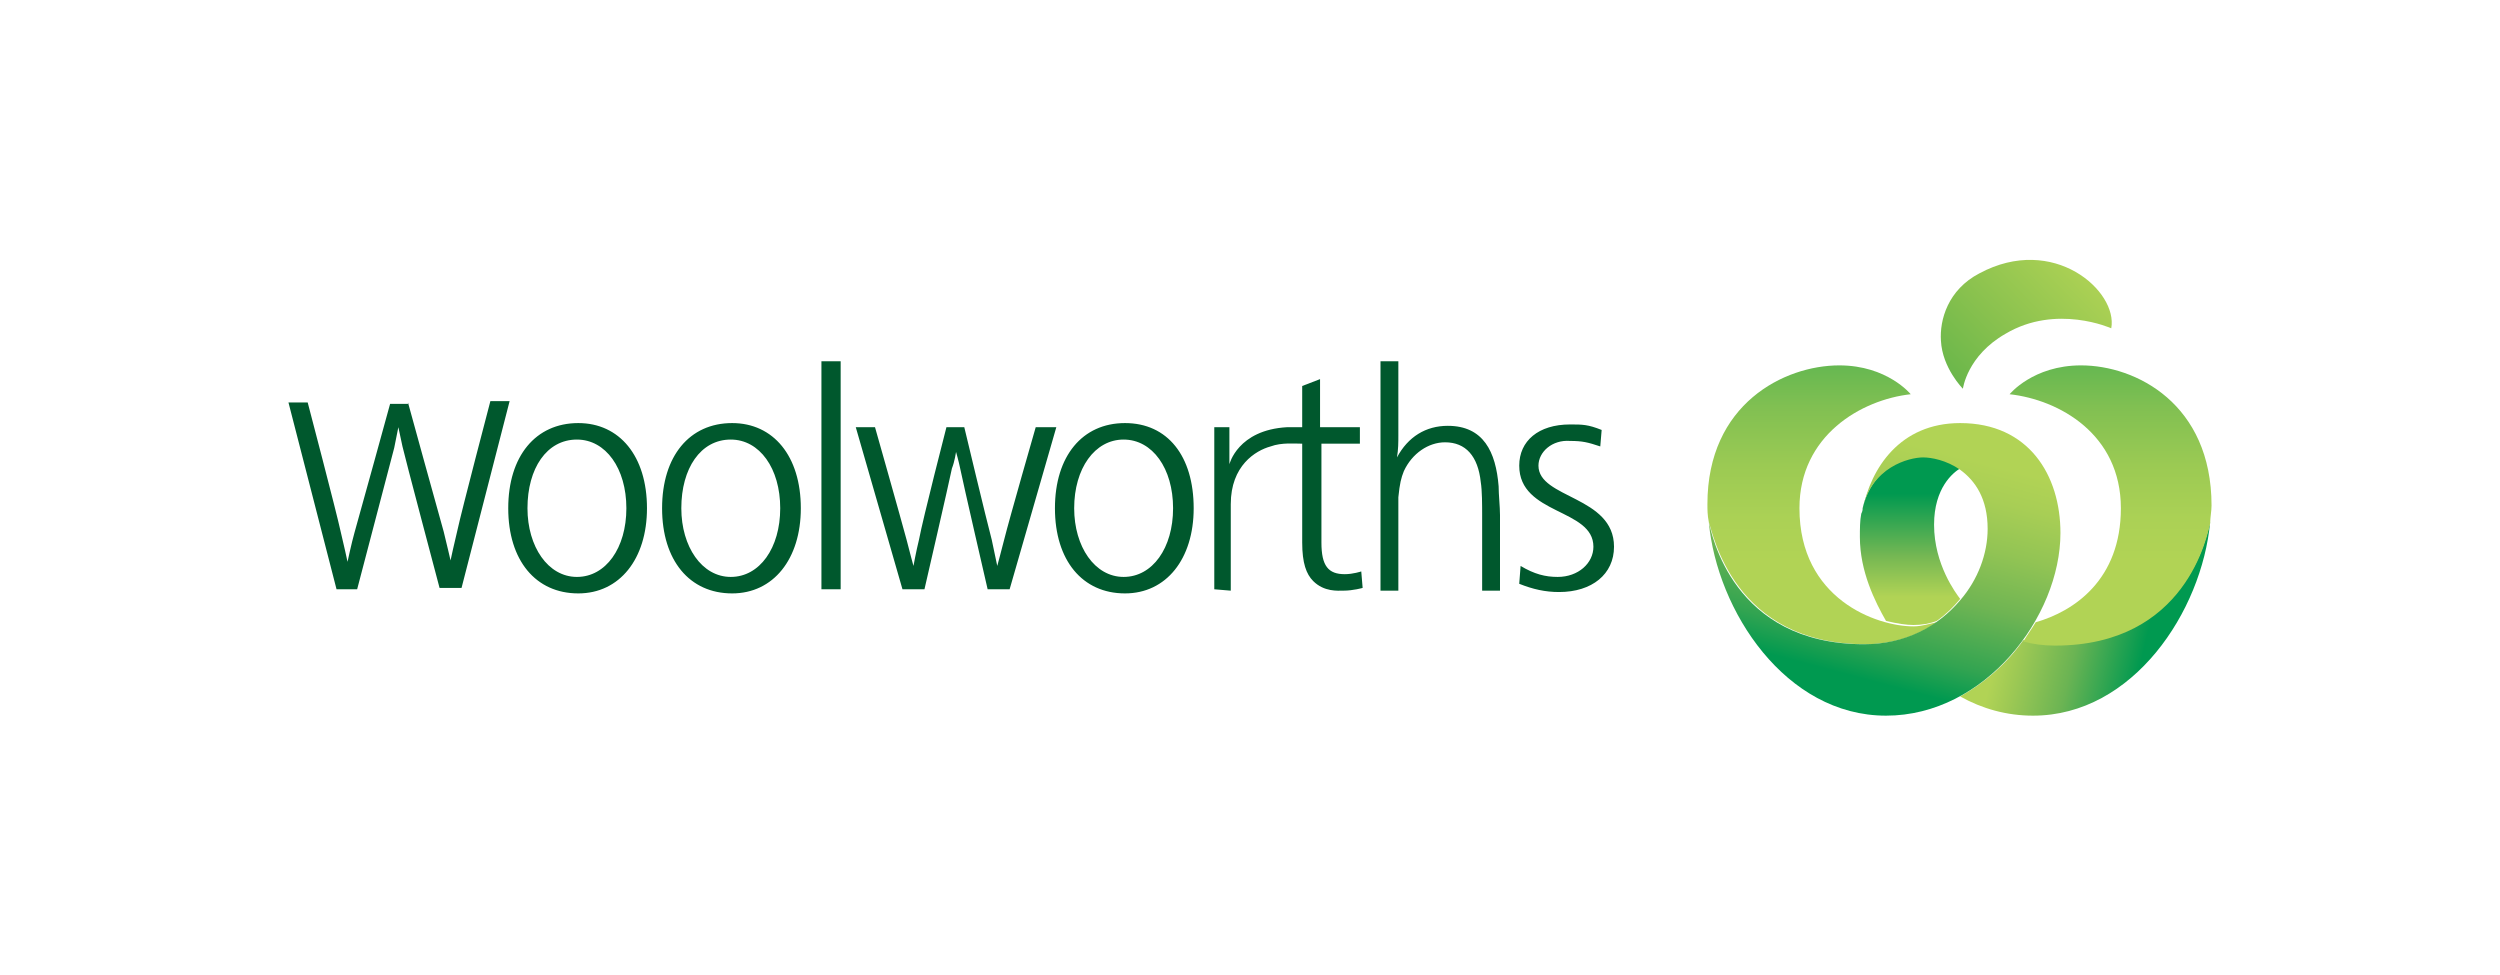
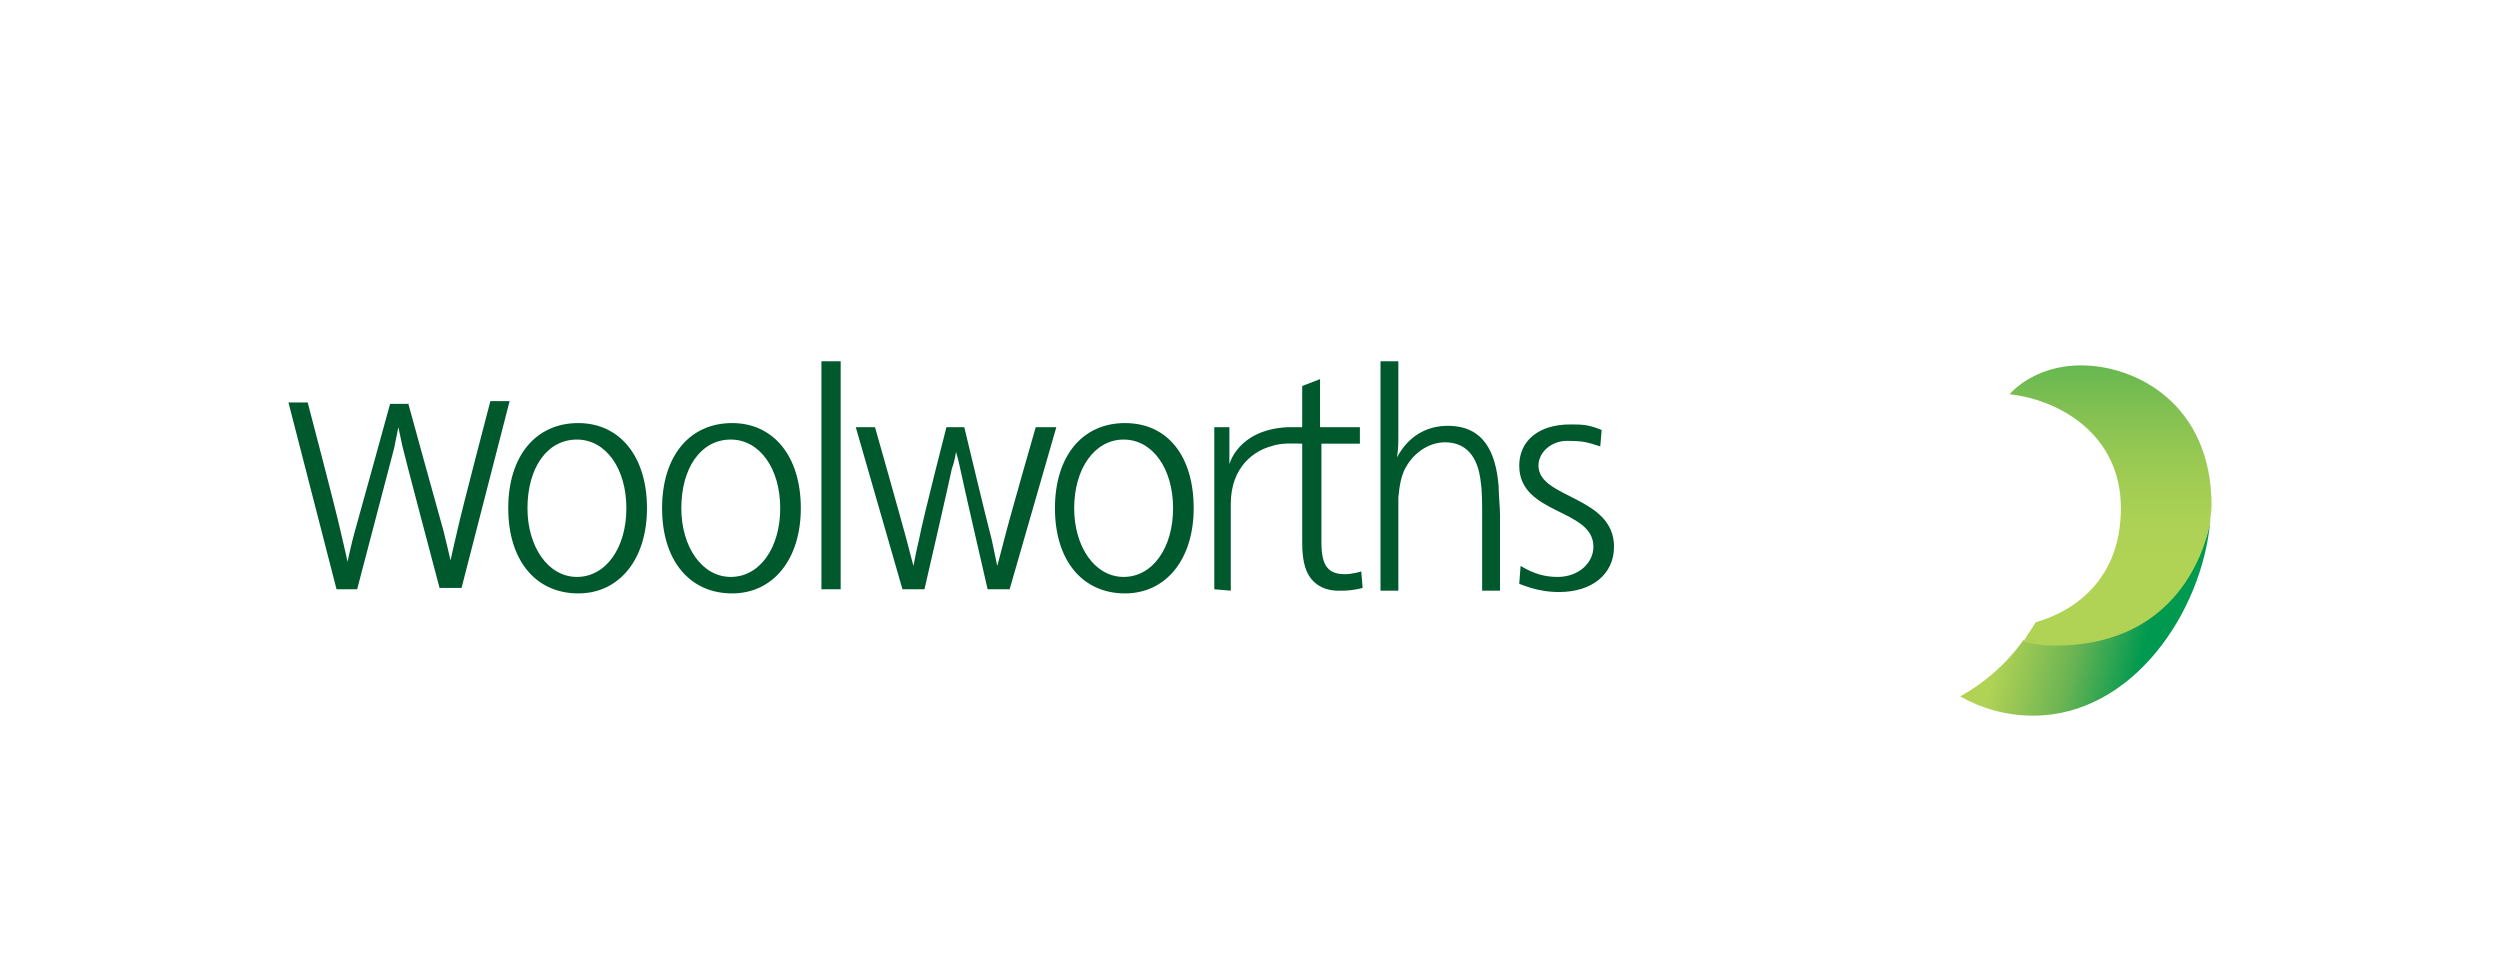
<svg xmlns="http://www.w3.org/2000/svg" version="1.1" id="Layer_1" x="0px" y="0px" viewBox="0 0 182 71" style="enable-background:new 0 0 182 71;" xml:space="preserve">
  <style type="text/css">
	.st0{fill-rule:evenodd;clip-rule:evenodd;fill:#FFFFFF;}
	.st1{fill:#00582D;}
	.st2{fill:url(#SVGID_1_);}
	.st3{fill:url(#SVGID_2_);}
	.st4{fill:url(#SVGID_3_);}
	.st5{fill:url(#SVGID_4_);}
	.st6{fill:url(#SVGID_5_);}
	.st7{fill:url(#SVGID_6_);}
</style>
  <title>albertson</title>
  <desc>Created with Sketch.</desc>
-   <rect id="Rectangle_1_" class="st0" width="182" height="71" />
  <rect id="Rectangle" class="st0" width="182" height="71" />
  <g>
    <path class="st1" d="M59.8,26.3h1.4v16.6h-1.4L59.8,26.3z M58.3,37c0,3.7-2,6.2-5,6.2c-3.1,0-5.1-2.4-5.1-6.2c0-3.8,2-6.2,5.1-6.2   C56.3,30.8,58.3,33.2,58.3,37L58.3,37z M49.6,37c0,2.8,1.5,5,3.6,5c2.1,0,3.6-2.1,3.6-5c0-2.9-1.5-5-3.6-5C51,32,49.6,34.1,49.6,37   L49.6,37z M86.9,37c0,3.7-2,6.2-5,6.2c-3.1,0-5.1-2.4-5.1-6.2c0-3.8,2-6.2,5.1-6.2C85,30.8,86.9,33.2,86.9,37L86.9,37z M78.2,37   c0,2.8,1.5,5,3.6,5c2.1,0,3.6-2.1,3.6-5c0-2.9-1.5-5-3.6-5C79.7,32,78.2,34.1,78.2,37z M47.1,37c0,3.7-2,6.2-5,6.2   c-3.1,0-5.1-2.4-5.1-6.2c0-3.8,2-6.2,5.1-6.2C45.1,30.8,47.1,33.2,47.1,37L47.1,37z M38.4,37c0,2.8,1.5,5,3.6,5   c2.1,0,3.6-2.1,3.6-5c0-2.9-1.5-5-3.6-5C39.8,32,38.4,34.1,38.4,37L38.4,37z M101.8,31.1v0.6c0,0.5,0,1-0.1,1.6   c0.8-1.5,2.1-2.3,3.7-2.3c2.6,0,3.5,1.9,3.7,4.4c0,0.6,0.1,1.5,0.1,2.1v5.5h-1.3v-5.5c0-0.7,0-1.8-0.1-2.4   c-0.2-1.9-1.1-2.9-2.6-2.9c-1.2,0-2.4,0.8-3,2.1c-0.2,0.5-0.3,0.9-0.4,1.9c0,0.4,0,1.1,0,1.3v5.5h-1.3V26.3h1.3V31.1z M116.5,32.5   c-0.9-0.3-1.3-0.4-2.2-0.4c-1.3-0.1-2.3,0.8-2.3,1.8c0,2.4,5.5,2.2,5.5,5.9c0,2-1.6,3.3-4,3.3c-1,0-1.9-0.2-2.9-0.6l0.1-1.3   c1,0.6,1.8,0.8,2.7,0.8c1.5,0,2.6-1,2.6-2.2c0-2.8-5.4-2.3-5.4-5.9c0-1.8,1.4-3,3.7-3c0.9,0,1.3,0,2.3,0.4L116.5,32.5L116.5,32.5z    M70.2,31.1c0,0,1.6,6.7,2,8.2l0.4,1.9c0,0,0.3-1.1,0.5-1.9c0.4-1.6,2.3-8.2,2.3-8.2h1.5l-3.4,11.8h-1.6c0,0-1.8-7.8-2-8.8   c-0.1-0.5-0.3-1.2-0.3-1.2s-0.1,0.7-0.3,1.2c-0.2,1-2,8.8-2,8.8h-1.6l-3.4-11.8h1.4c0,0,1.9,6.7,2.3,8.2c0.2,0.8,0.5,1.9,0.5,1.9   s0.2-1.1,0.4-1.9c0.3-1.6,2-8.2,2-8.2L70.2,31.1L70.2,31.1z M29.7,29.3c0,0,2.2,8,2.6,9.4c0.2,0.8,0.5,2.1,0.5,2.1s0.3-1.4,0.5-2.2   c0.3-1.4,2.4-9.4,2.4-9.4h1.4l-3.5,13.6H32c0,0-2.6-9.8-2.7-10.3C29.2,32,29,31.1,29,31.1s-0.2,1-0.3,1.5C28.6,33,26,42.9,26,42.9   h-1.5L21,29.3h1.4c0,0,2.1,8,2.4,9.4c0.2,0.8,0.5,2.2,0.5,2.2s0.3-1.4,0.5-2.1c0.4-1.4,2.6-9.4,2.6-9.4H29.7z M88.4,42.9V31.1h1.1   v2.7c0,0,0.6-2.5,4.2-2.7c0.5,0,1.1,0,1.1,0v-3l1.3-0.5v3.5H99v1.2h-2.8v7.2c0,1.7,0.5,2.3,1.7,2.3c0.6,0,1.2-0.2,1.2-0.2l0.1,1.2   c0,0-0.7,0.2-1.4,0.2c-0.4,0-1.4,0.1-2.2-0.7c-0.5-0.5-0.8-1.3-0.8-2.8c0-1.4,0-7.2,0-7.2c-0.5,0-1.5-0.1-2.3,0.2   c-1.1,0.3-2.9,1.4-2.9,4.2v6.3L88.4,42.9L88.4,42.9z" />
    <g>
      <linearGradient id="SVGID_1_" gradientUnits="userSpaceOnUse" x1="-527.173" y1="1212.602" x2="-531.387" y2="1211.618" gradientTransform="matrix(2.739 0 0 2.739 1601.711 -3274.957)">
        <stop offset="0.121" style="stop-color:#009950" />
        <stop offset="0.534" style="stop-color:#6BB453" />
        <stop offset="0.843" style="stop-color:#9CC854" />
        <stop offset="1" style="stop-color:#B1D355" />
      </linearGradient>
      <path class="st2" d="M149.6,46.9c-0.8,0-1.6-0.1-2.3-0.3c-1.2,1.7-2.8,3.1-4.6,4.1c1.6,0.9,3.4,1.4,5.3,1.4    c7.3,0,12.3-7.6,12.9-14.1C160.7,38.8,159.2,46.9,149.6,46.9L149.6,46.9z" />
      <linearGradient id="SVGID_2_" gradientUnits="userSpaceOnUse" x1="-528.759" y1="1203.492" x2="-528.759" y2="1213.005" gradientTransform="matrix(2.739 0 0 2.739 1601.711 -3274.957)">
        <stop offset="0" style="stop-color:#06A94E" />
        <stop offset="0.149" style="stop-color:#5AB450" />
        <stop offset="0.318" style="stop-color:#81C052" />
        <stop offset="0.479" style="stop-color:#9BCA53" />
        <stop offset="0.626" style="stop-color:#ABD155" />
        <stop offset="0.747" style="stop-color:#B1D355" />
      </linearGradient>
      <path class="st3" d="M151.5,26.6c-3.5,0-5.2,2.1-5.2,2.1c3.6,0.4,8.1,2.9,8.1,8.3c0,5.2-3.4,7.5-6.2,8.3c-0.3,0.5-0.6,0.9-0.9,1.4    c0.7,0.2,1.5,0.3,2.3,0.3c9.6,0,11.1-8.1,11.3-8.9c0-0.4,0.1-0.9,0.1-1.3C161,29.4,155.5,26.6,151.5,26.6L151.5,26.6z" />
      <linearGradient id="SVGID_3_" gradientUnits="userSpaceOnUse" x1="-536.4" y1="1203.492" x2="-536.4" y2="1213.005" gradientTransform="matrix(2.739 0 0 2.739 1601.711 -3274.957)">
        <stop offset="0" style="stop-color:#06A94E" />
        <stop offset="0.149" style="stop-color:#5AB450" />
        <stop offset="0.318" style="stop-color:#81C052" />
        <stop offset="0.479" style="stop-color:#9BCA53" />
        <stop offset="0.626" style="stop-color:#ABD155" />
        <stop offset="0.747" style="stop-color:#B1D355" />
      </linearGradient>
-       <path class="st4" d="M135.8,46.9c2,0,3.8-0.6,5.2-1.6c-0.5,0.1-1.1,0.3-1.7,0.3c-2.7,0-8.3-2-8.3-8.6c0-5.3,4.5-7.9,8.1-8.3    c0,0-1.7-2.1-5.2-2.1c-4,0-9.6,2.8-9.6,10.1c0,0.4,0,0.8,0.1,1.3C124.7,38.8,126.2,46.9,135.8,46.9L135.8,46.9z" />
      <linearGradient id="SVGID_4_" gradientUnits="userSpaceOnUse" x1="-534.059" y1="1207.932" x2="-534.059" y2="1212.566" gradientTransform="matrix(2.739 0 0 2.739 1601.711 -3274.957)">
        <stop offset="0.187" style="stop-color:#009950" />
        <stop offset="0.543" style="stop-color:#74B753" />
        <stop offset="0.78" style="stop-color:#B1D355" />
      </linearGradient>
-       <path class="st5" d="M139.3,45.5c0.6,0,1.2-0.1,1.7-0.3l0,0c0.7-0.5,1.2-1,1.7-1.6v0c-0.3-0.4-1.9-2.5-1.9-5.4    c0-2.7,1.4-3.8,1.9-4.1c0,0,0,0,0,0c-1-0.7-2.1-0.9-2.7-0.9c-1,0-3.7,0.7-4.4,3.8c0,0,0,0,0,0l0,0c0,0.1,0,0.2-0.1,0.4    c-0.1,0.5-0.1,1.1-0.1,1.7c0,2.5,1.1,4.7,1.9,6.1C138.1,45.4,138.8,45.5,139.3,45.5L139.3,45.5z" />
      <linearGradient id="SVGID_5_" gradientUnits="userSpaceOnUse" x1="-535.867" y1="1214.34" x2="-532.367" y2="1201.137" gradientTransform="matrix(2.739 0 0 2.739 1601.711 -3274.957)">
        <stop offset="5.500000e-02" style="stop-color:#009950" />
        <stop offset="0.125" style="stop-color:#32A451" />
        <stop offset="0.25" style="stop-color:#6FB553" />
        <stop offset="0.361" style="stop-color:#92C454" />
        <stop offset="0.456" style="stop-color:#A8CE55" />
        <stop offset="0.522" style="stop-color:#B1D355" />
      </linearGradient>
-       <path class="st6" d="M142.7,30.8c-4.4,0-6.5,3.3-7.1,6.3c0.6-3.1,3.4-3.8,4.4-3.8c0.6,0,1.7,0.2,2.7,0.9c0,0,0,0,0,0    c1.1,0.8,2,2.1,2,4.3c0,1.8-0.7,3.7-2,5.2v0c-1.6,1.9-4,3.2-7,3.2c-9.6,0-11.1-8.1-11.3-8.9c0.6,6.5,5.6,14.1,12.9,14.1    c7.2,0,12.7-7.2,12.7-13.3C150,34.6,147.7,30.8,142.7,30.8L142.7,30.8z" />
      <linearGradient id="SVGID_6_" gradientUnits="userSpaceOnUse" x1="-533.321" y1="1206.556" x2="-529.277" y2="1202.564" gradientTransform="matrix(2.739 0 0 2.739 1601.711 -3274.957)">
        <stop offset="0" style="stop-color:#5CB249" />
        <stop offset="0.484" style="stop-color:#88C14E" />
        <stop offset="1" style="stop-color:#B1D355" />
      </linearGradient>
-       <path class="st7" d="M142.9,28.3c0,0-1.5-1.5-1.6-3.5c-0.1-1.5,0.5-3.7,2.8-4.9c5.4-2.9,10.1,1.3,9.6,4c0,0-4-1.8-7.7,0.4    C143.2,25.9,142.9,28.3,142.9,28.3z" />
    </g>
  </g>
</svg>